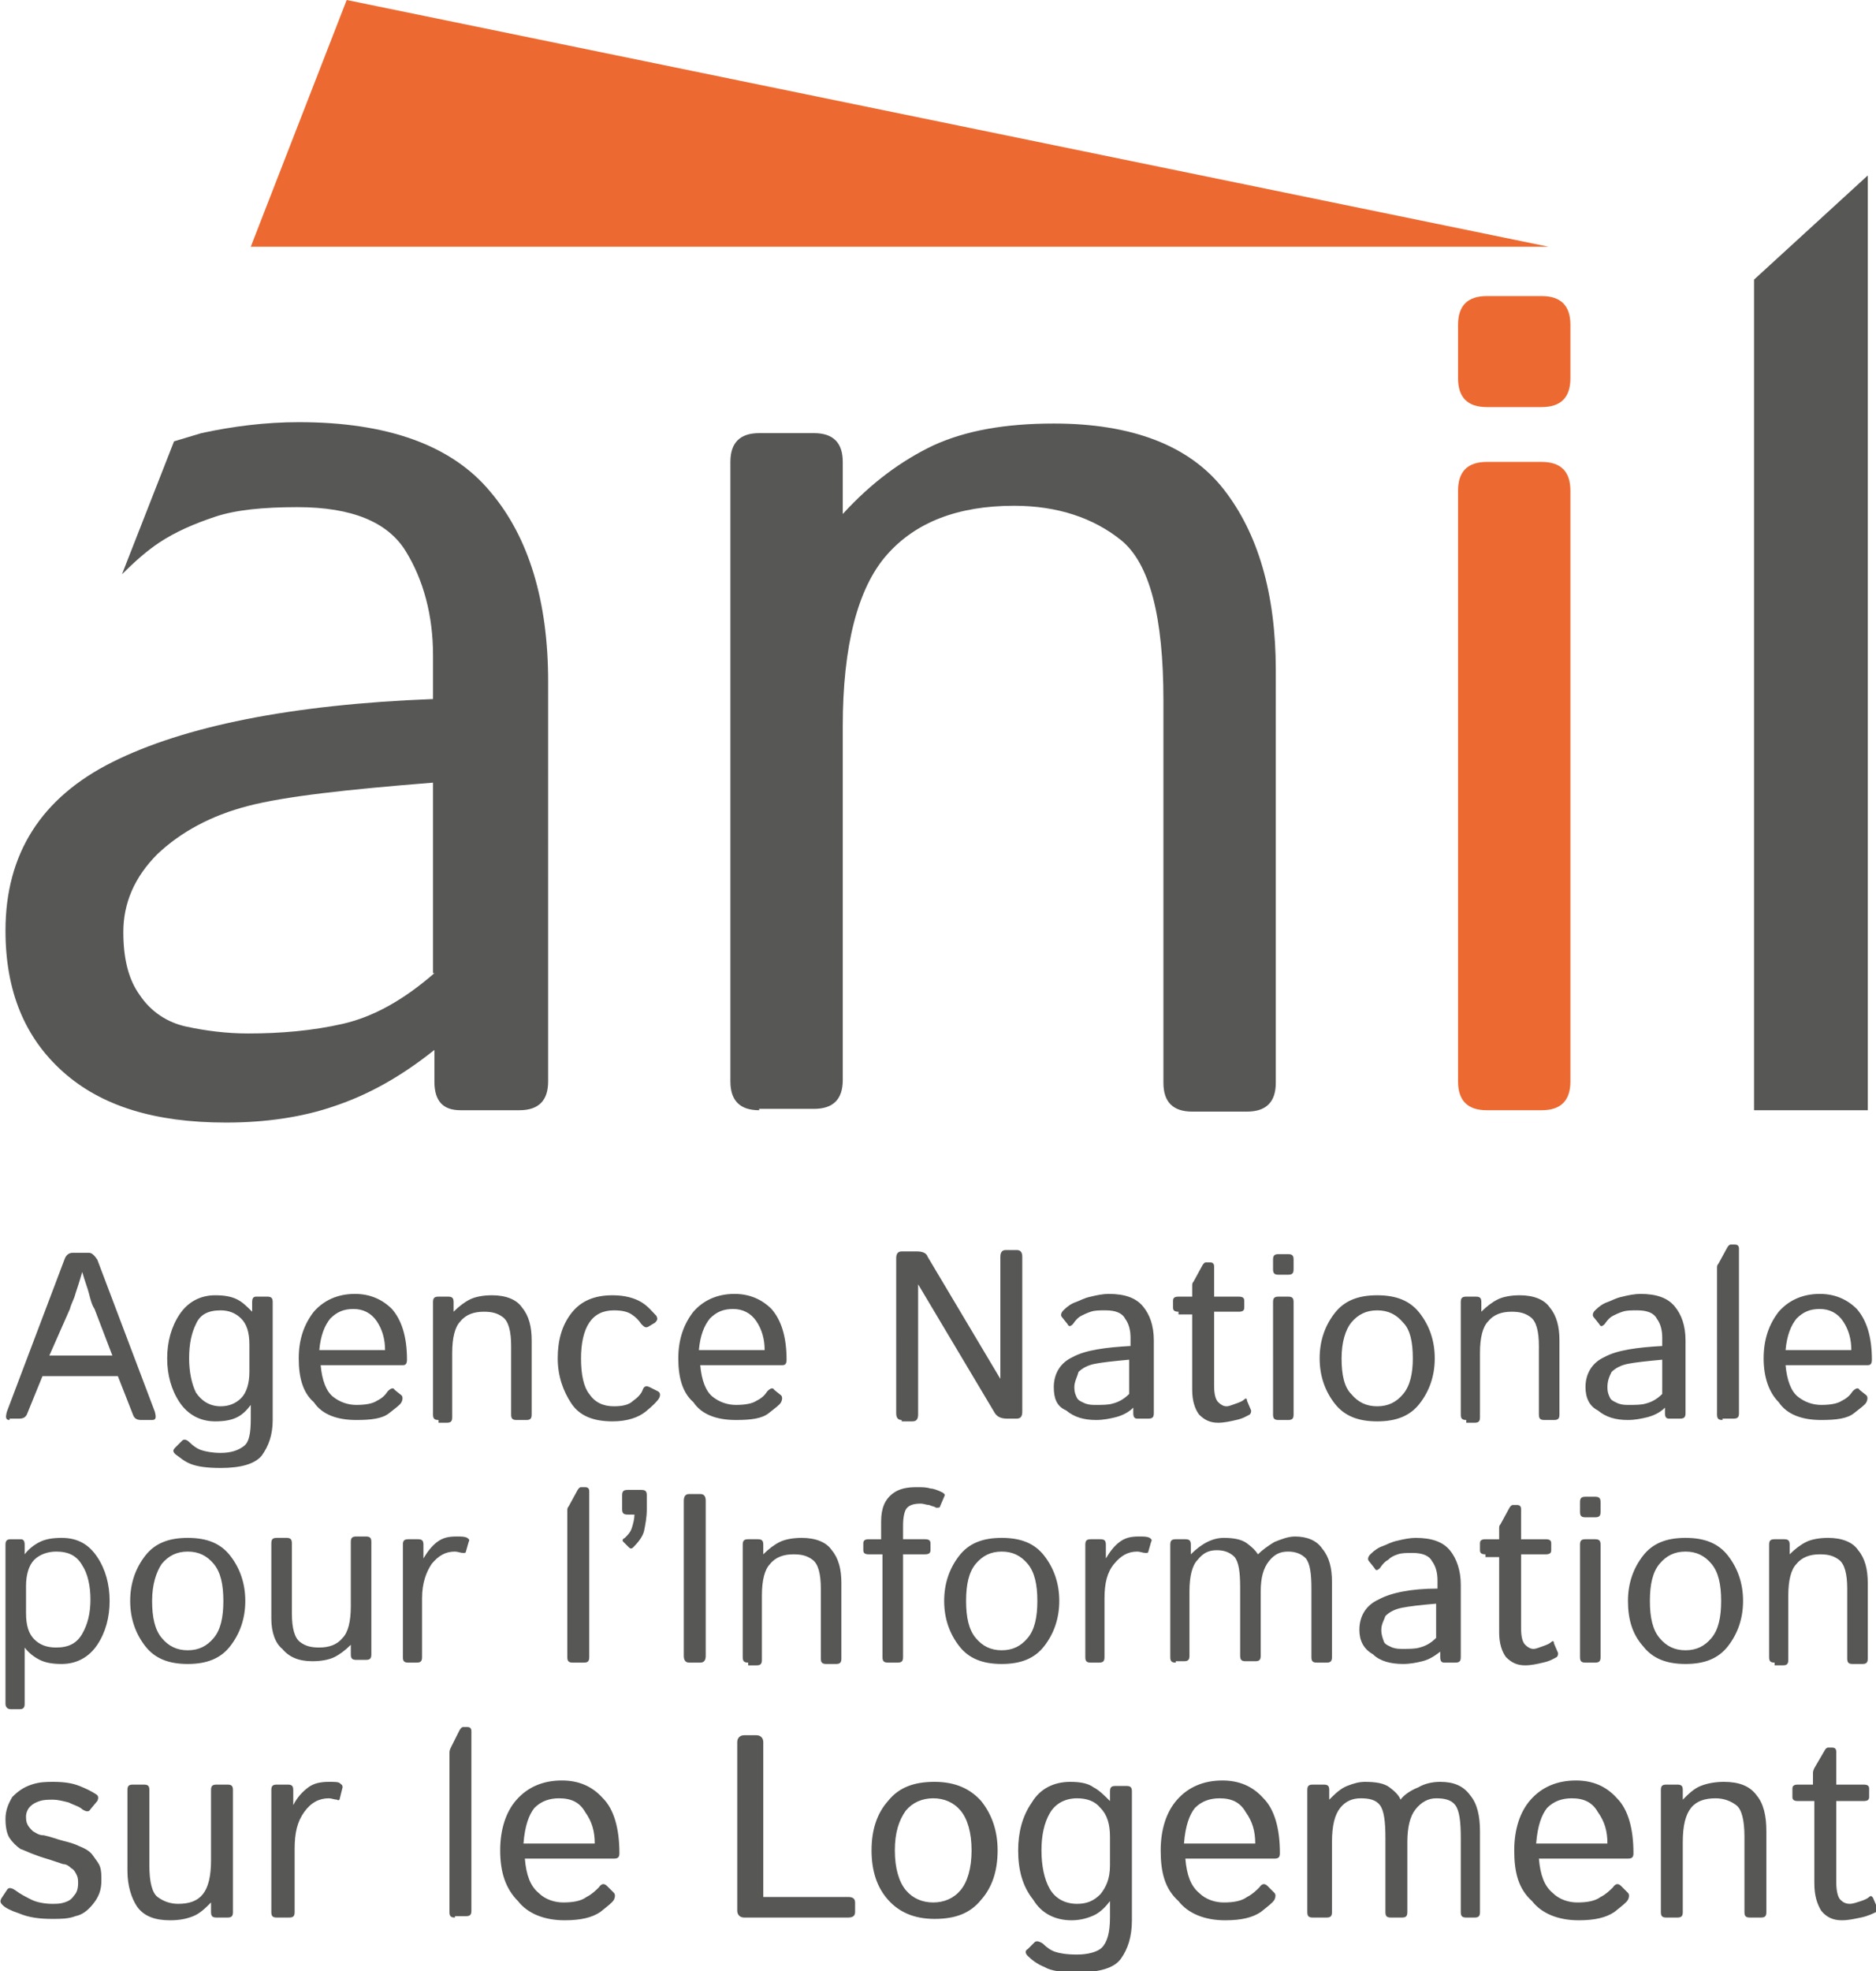
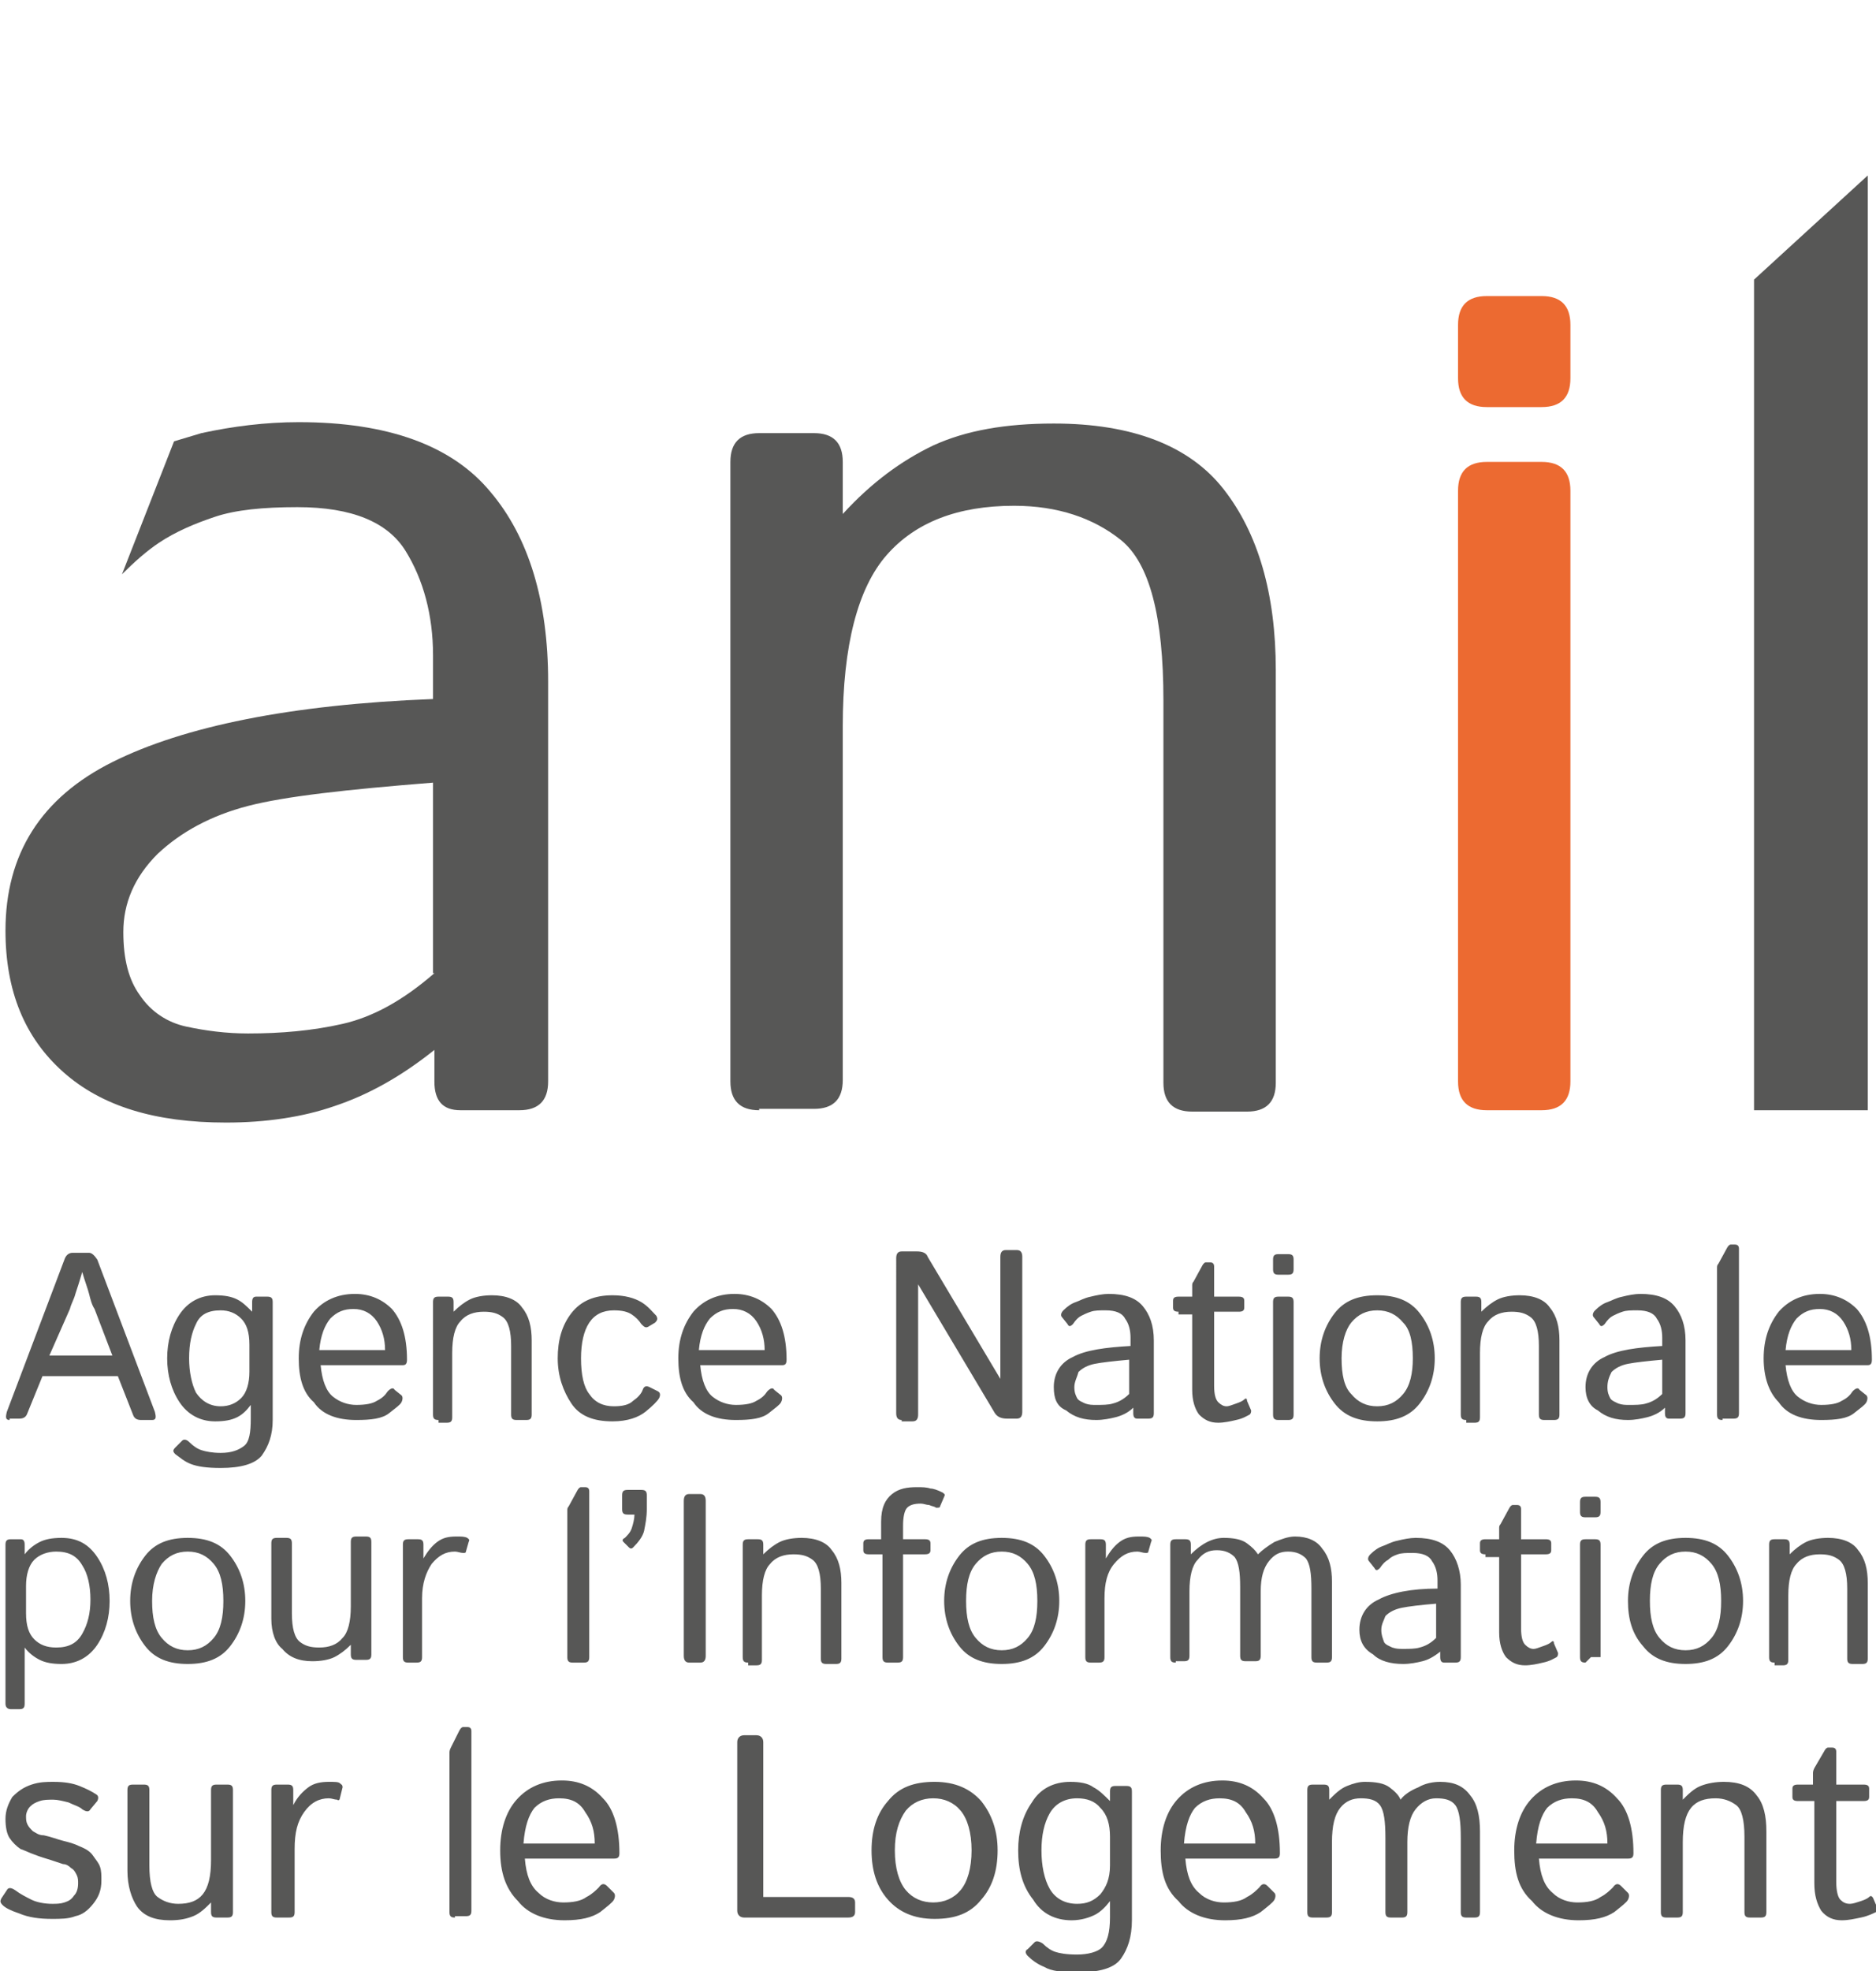
<svg xmlns="http://www.w3.org/2000/svg" version="1.1" id="Calque_1" x="0" y="0" viewBox="0 0 136.9 143.8" xml:space="preserve">
  <style>.st0{fill:#ec6a31}.st1{fill:#575756}</style>
  <path class="st0" d="M108.5 81c-1.4 0-2.1-.7-2.1-2.1V35.8c0-1.4.7-2.1 2.1-2.1h4c1.4 0 2.1.7 2.1 2.1v43.1c0 1.4-.7 2.1-2.1 2.1h-4zm0-51.3c-1.4 0-2.1-.7-2.1-2.1v-3.9c0-1.4.7-2.1 2.1-2.1h4c1.4 0 2.1.7 2.1 2.1v3.9c0 1.4-.7 2.1-2.1 2.1h-4z" />
-   <path class="st1" d="M55.4 81c-1.4 0-2.1-.7-2.1-2.1V33.7c0-1.4.7-2.1 2.1-2.1h4c1.4 0 2.1.7 2.1 2.1v3.8c2.1-2.3 4.3-3.9 6.6-5 2.4-1.1 5.3-1.6 8.8-1.6 5.7 0 9.9 1.6 12.4 4.8 2.5 3.2 3.8 7.6 3.8 13.2V79c0 1.4-.7 2.1-2.1 2.1h-4c-1.4 0-2.1-.7-2.1-2.1V51.1c0-6.1-1-10-3.1-11.7-2-1.6-4.6-2.5-7.8-2.5-4.1 0-7.2 1.2-9.3 3.6-2.1 2.4-3.2 6.6-3.2 12.5v25.8c0 1.4-.7 2.1-2.1 2.1h-4zM3.6 98.9h4.6l-1.3-3.4c-.2-.3-.3-.7-.4-1.1-.1-.4-.3-.9-.5-1.6-.2.7-.4 1.3-.5 1.6-.1.4-.3.7-.4 1.1l-1.5 3.4zm-2.9 4.7c-.3 0-.3-.2-.2-.6l4.2-11.1c.1-.3.3-.5.6-.5h1.2c.2 0 .4.2.6.5l4.2 11.1c.1.4.1.6-.2.6h-.8c-.3 0-.5-.1-.6-.4l-1.1-2.8H3.1L2 103.1c-.1.3-.3.4-.6.4H.7zm13.1-4.5c0 1 .2 1.9.5 2.5.4.6 1 1 1.8 1 .6 0 1.1-.2 1.5-.6.4-.4.6-1.1.6-1.9v-2c0-.9-.2-1.5-.6-1.9-.4-.4-.9-.6-1.5-.6-.9 0-1.5.3-1.8 1-.3.6-.5 1.4-.5 2.5m-1.6 0c0-1.2.3-2.3.9-3.2.6-.9 1.5-1.4 2.6-1.4.7 0 1.2.1 1.6.3.4.2.7.5 1.1.9V95c0-.3.1-.4.3-.4h.8c.3 0 .4.1.4.4v8.6c0 1.1-.3 1.9-.8 2.6-.5.6-1.5.9-3 .9-1 0-1.7-.1-2.2-.3-.5-.2-.8-.5-1.1-.7-.2-.2-.2-.3 0-.5l.5-.5c.1-.1.3-.1.5.1.3.3.6.5.9.6.3.1.8.2 1.4.2.8 0 1.3-.2 1.7-.5.4-.3.5-1 .5-2v-1c-.3.4-.6.7-1 .9-.4.2-.9.3-1.6.3-1.1 0-2-.5-2.6-1.4-.6-.9-.9-2-.9-3.2m11.1-.6h4.8c0-.8-.2-1.5-.6-2.1-.4-.6-1-.9-1.7-.9s-1.2.2-1.7.7c-.4.5-.7 1.2-.8 2.3m-1.5.6c0-1.4.4-2.5 1.1-3.4.7-.8 1.7-1.3 3-1.3 1.1 0 2 .4 2.7 1.1.7.8 1.1 2 1.1 3.7 0 .3-.1.4-.3.4h-6c.1 1.1.4 1.9.9 2.3.5.4 1.1.6 1.7.6.7 0 1.2-.1 1.5-.3.4-.2.6-.4.8-.7.2-.2.4-.3.5-.1l.5.4c.1.1.1.3 0 .5s-.4.4-.9.8-1.3.5-2.4.5c-1.4 0-2.5-.4-3.1-1.3-.8-.7-1.1-1.8-1.1-3.2m10.2 4.5c-.3 0-.4-.1-.4-.4V95c0-.3.1-.4.4-.4h.7c.3 0 .4.1.4.4v.7c.4-.4.8-.7 1.2-.9.4-.2 1-.3 1.6-.3 1 0 1.8.3 2.2.9.5.6.7 1.4.7 2.4v5.4c0 .3-.1.4-.4.4h-.7c-.3 0-.4-.1-.4-.4v-5c0-1.1-.2-1.8-.6-2.1-.4-.3-.8-.4-1.4-.4-.7 0-1.3.2-1.7.7-.4.4-.6 1.2-.6 2.3v4.7c0 .3-.1.4-.4.4H32zm8.7-4.5c0-1.3.3-2.4 1-3.3.7-.9 1.7-1.3 3-1.3.9 0 1.6.2 2.1.5s.8.7 1.1 1c.1.2.1.3-.1.5l-.5.3c-.2.1-.3 0-.5-.2-.2-.3-.4-.5-.7-.7-.3-.2-.7-.3-1.3-.3-.8 0-1.4.3-1.8.9-.4.6-.6 1.5-.6 2.6 0 1.2.2 2.1.6 2.6.4.6 1 .9 1.8.9.6 0 1.1-.1 1.4-.4.3-.2.6-.5.7-.8.1-.3.3-.3.5-.2l.6.3c.2.1.2.3.1.5s-.5.6-1 1-1.3.7-2.4.7c-1.4 0-2.4-.4-3-1.3-.6-.9-1-2-1-3.3m10.3-.6h4.8c0-.8-.2-1.5-.6-2.1-.4-.6-1-.9-1.7-.9s-1.2.2-1.7.7c-.4.5-.7 1.2-.8 2.3m-1.5.6c0-1.4.4-2.5 1.1-3.4.7-.8 1.7-1.3 3-1.3 1.1 0 2 .4 2.7 1.1.7.8 1.1 2 1.1 3.7 0 .3-.1.4-.3.4h-6c.1 1.1.4 1.9.9 2.3.5.4 1.1.6 1.7.6.7 0 1.2-.1 1.5-.3.4-.2.6-.4.8-.7.2-.2.4-.3.5-.1l.5.4c.1.1.1.3 0 .5s-.4.4-.9.8-1.3.5-2.4.5c-1.4 0-2.5-.4-3.1-1.3-.8-.7-1.1-1.8-1.1-3.2m16.3 4.5c-.3 0-.4-.2-.4-.5V91.8c0-.3.1-.5.4-.5h1.1c.4 0 .7.1.8.4l5.3 8.9v-8.9c0-.3.1-.5.4-.5h.8c.3 0 .4.2.4.5V103c0 .3-.1.5-.4.5h-.7c-.4 0-.7-.1-.9-.4L67 93.7v9.5c0 .3-.1.5-.4.5h-.8zm12.6-2.4c0 .4.1.6.2.8.1.2.4.3.6.4.3.1.5.1.8.1.4 0 .9 0 1.2-.1.4-.1.8-.3 1.2-.7v-2.5c-1.1.1-2 .2-2.5.3-.5.1-.9.3-1.2.6-.1.4-.3.7-.3 1.1m-1.5 0c0-1 .5-1.8 1.4-2.2.9-.5 2.4-.7 4.2-.8v-.6c0-.5-.1-1-.4-1.4-.2-.4-.7-.6-1.4-.6-.5 0-.8 0-1.1.1-.3.1-.5.2-.7.3-.2.1-.4.3-.6.6-.2.2-.3.2-.4 0l-.4-.5c-.1-.1-.1-.3.1-.5.3-.3.6-.5.9-.6.3-.1.6-.3 1.1-.4.4-.1.9-.2 1.3-.2 1.2 0 2 .3 2.5.9.5.6.8 1.4.8 2.5v5.3c0 .3-.1.4-.4.4H83c-.2 0-.3-.1-.3-.4v-.4c-.4.4-.9.6-1.3.7-.4.1-.9.2-1.4.2-.9 0-1.6-.2-2.2-.7-.7-.3-.9-.9-.9-1.7m9.1-5.5c-.3 0-.4-.1-.4-.3v-.5c0-.2.1-.3.4-.3h1v-.8c0-.1 0-.2.1-.3l.6-1.1c.1-.2.2-.3.3-.3h.3c.2 0 .3.1.3.3v2.2h1.8c.3 0 .4.1.4.3v.5c0 .2-.1.3-.4.3h-1.8v5.4c0 .6.1 1 .3 1.2.2.2.4.3.6.3.2 0 .4-.1.7-.2.3-.1.5-.2.6-.3.1-.1.2-.1.2.1l.3.7c0 .1 0 .2-.1.3-.2.1-.5.3-1 .4-.4.1-.9.2-1.3.2-.6 0-1-.2-1.4-.6-.3-.4-.5-1-.5-1.8v-5.5h-1zm7.3 7.9c-.3 0-.4-.1-.4-.4V95c0-.3.1-.4.4-.4h.7c.3 0 .4.1.4.4v8.2c0 .3-.1.4-.4.4h-.7zm0-10.6c-.3 0-.4-.1-.4-.4v-.7c0-.3.1-.4.4-.4h.7c.3 0 .4.1.4.4v.7c0 .3-.1.4-.4.4h-.7zm4.6 6.1c0 1.2.2 2.1.7 2.6.5.6 1.1.9 1.9.9.8 0 1.4-.3 1.9-.9.5-.6.7-1.5.7-2.6 0-1.2-.2-2.1-.7-2.6-.5-.6-1.1-.9-1.9-.9-.8 0-1.4.3-1.9.9-.4.5-.7 1.4-.7 2.6m-1.6 0c0-1.3.4-2.4 1.1-3.3.7-.9 1.7-1.3 3.1-1.3s2.4.4 3.1 1.3c.7.9 1.1 2 1.1 3.3 0 1.3-.4 2.4-1.1 3.3-.7.9-1.7 1.3-3.1 1.3s-2.4-.4-3.1-1.3c-.7-.9-1.1-2-1.1-3.3m10.7 4.5c-.3 0-.4-.1-.4-.4V95c0-.3.1-.4.4-.4h.7c.3 0 .4.1.4.4v.7c.4-.4.8-.7 1.2-.9.4-.2 1-.3 1.6-.3 1 0 1.8.3 2.2.9.5.6.7 1.4.7 2.4v5.4c0 .3-.1.4-.4.4h-.7c-.3 0-.4-.1-.4-.4v-5c0-1.1-.2-1.8-.6-2.1-.4-.3-.8-.4-1.4-.4-.7 0-1.3.2-1.7.7-.4.4-.6 1.2-.6 2.3v4.7c0 .3-.1.4-.4.4h-.6zm10.3-2.4c0 .4.1.6.2.8.1.2.4.3.6.4.3.1.5.1.8.1.4 0 .9 0 1.2-.1.4-.1.8-.3 1.2-.7v-2.5c-1.1.1-2 .2-2.5.3-.5.1-.9.3-1.2.6-.2.4-.3.7-.3 1.1m-1.6 0c0-1 .5-1.8 1.4-2.2.9-.5 2.4-.7 4.2-.8v-.6c0-.5-.1-1-.4-1.4-.2-.4-.7-.6-1.4-.6-.5 0-.8 0-1.1.1-.3.1-.5.2-.7.3-.2.1-.4.3-.6.6-.2.2-.3.2-.4 0l-.4-.5c-.1-.1-.1-.3.1-.5.3-.3.6-.5.9-.6.3-.1.6-.3 1.1-.4.4-.1.9-.2 1.3-.2 1.2 0 2 .3 2.5.9.5.6.8 1.4.8 2.5v5.3c0 .3-.1.4-.4.4h-.8c-.2 0-.3-.1-.3-.4v-.4c-.4.4-.9.6-1.3.7-.4.1-.9.2-1.4.2-.9 0-1.6-.2-2.2-.7-.6-.3-.9-.9-.9-1.7m10 2.4c-.3 0-.4-.1-.4-.4V92.5c0-.1 0-.2.1-.3l.6-1.1c.1-.2.2-.3.3-.3h.3c.2 0 .3.1.3.3v12c0 .3-.1.4-.4.4h-.8zm4.6-5.1h4.8c0-.8-.2-1.5-.6-2.1-.4-.6-1-.9-1.7-.9s-1.2.2-1.7.7c-.4.5-.7 1.2-.8 2.3m-1.6.6c0-1.4.4-2.5 1.1-3.4.7-.8 1.7-1.3 3-1.3 1.1 0 2 .4 2.7 1.1.7.8 1.1 2 1.1 3.7 0 .3-.1.4-.3.4h-6c.1 1.1.4 1.9.9 2.3.5.4 1.1.6 1.7.6.7 0 1.2-.1 1.5-.3.4-.2.6-.4.8-.7.2-.2.4-.3.5-.1l.5.4c.1.1.1.3 0 .5s-.4.4-.9.8-1.3.5-2.4.5c-1.4 0-2.5-.4-3.1-1.3-.7-.7-1.1-1.8-1.1-3.2M1.9 117.7c0 .9.2 1.5.6 1.9.4.4.9.6 1.6.6.9 0 1.5-.3 1.9-1 .4-.7.6-1.5.6-2.5s-.2-1.9-.6-2.5c-.4-.7-1-1-1.9-1-.6 0-1.2.2-1.6.6-.4.4-.6 1.1-.6 1.9v2zm-1.1 7c-.2 0-.4-.1-.4-.4v-11.6c0-.3.1-.4.4-.4h.7c.2 0 .3.1.3.4v.7c.3-.4.7-.7 1.1-.9.4-.2.9-.3 1.6-.3 1.2 0 2 .5 2.6 1.4.6.9.9 2 .9 3.2 0 1.2-.3 2.3-.9 3.2-.6.9-1.5 1.4-2.6 1.4-.7 0-1.2-.1-1.6-.3-.4-.2-.8-.5-1.1-.9v4.1c0 .3-.1.4-.4.4H.8zm10.3-7.9c0 1.2.2 2.1.7 2.7.5.6 1.1.9 1.9.9.8 0 1.4-.3 1.9-.9.5-.6.7-1.5.7-2.7 0-1.2-.2-2.1-.7-2.7-.5-.6-1.1-.9-1.9-.9-.8 0-1.4.3-1.9.9-.4.6-.7 1.5-.7 2.7m-1.6 0c0-1.3.4-2.4 1.1-3.3.7-.9 1.7-1.3 3.1-1.3s2.4.4 3.1 1.3c.7.9 1.1 2 1.1 3.3 0 1.3-.4 2.4-1.1 3.3-.7.9-1.7 1.3-3.1 1.3s-2.4-.4-3.1-1.3c-.7-.9-1.1-2-1.1-3.3m10.3 1.3v-5.5c0-.3.1-.4.4-.4h.7c.3 0 .4.1.4.4v5.1c0 1.1.2 1.8.6 2.1.4.3.8.4 1.4.4.7 0 1.3-.2 1.7-.7.4-.4.6-1.2.6-2.3v-4.7c0-.3.1-.4.4-.4h.7c.3 0 .4.1.4.4v8.2c0 .3-.1.4-.4.4H26c-.3 0-.4-.1-.4-.4v-.7c-.4.4-.8.7-1.2.9-.4.2-1 .3-1.6.3-1 0-1.7-.3-2.2-.9-.5-.4-.8-1.2-.8-2.2m10 3.2c-.3 0-.4-.1-.4-.4v-8.2c0-.3.1-.4.4-.4h.7c.3 0 .4.1.4.4v1c.3-.5.6-.9 1-1.2.4-.3.8-.4 1.4-.4.4 0 .6 0 .8.1.1.1.2.1.1.3l-.2.7c0 .1-.1.1-.2.1-.2 0-.4-.1-.6-.1-.7 0-1.2.3-1.7.9-.4.6-.7 1.4-.7 2.5v4.3c0 .3-.1.4-.4.4h-.6zm12 0c-.3 0-.4-.1-.4-.4v-10.7c0-.1 0-.2.1-.3l.6-1.1c.1-.2.2-.3.3-.3h.3c.2 0 .3.1.3.3v12.1c0 .3-.1.4-.4.4h-.8zm4-10.8c-.3 0-.4-.1-.4-.4v-1c0-.3.1-.4.4-.4h1c.3 0 .4.1.4.4v1c0 .6-.1 1.1-.2 1.6-.1.4-.4.8-.8 1.2-.1.1-.2.1-.3 0l-.4-.4c-.1-.1-.1-.2.1-.3.2-.2.4-.4.5-.7.1-.3.2-.7.2-1h-.5zm4.5 10.8c-.3 0-.4-.2-.4-.5v-11.3c0-.3.1-.5.4-.5h.8c.3 0 .4.2.4.5v11.3c0 .3-.1.5-.4.5h-.8zm4.3 0c-.3 0-.4-.1-.4-.4v-8.2c0-.3.1-.4.4-.4h.7c.3 0 .4.1.4.4v.7c.4-.4.8-.7 1.2-.9.4-.2 1-.3 1.6-.3 1 0 1.8.3 2.2.9.5.6.7 1.4.7 2.4v5.5c0 .3-.1.4-.4.4h-.7c-.3 0-.4-.1-.4-.4v-5.1c0-1.1-.2-1.8-.6-2.1-.4-.3-.8-.4-1.4-.4-.7 0-1.3.2-1.7.7-.4.4-.6 1.2-.6 2.3v4.7c0 .3-.1.4-.4.4h-.6zm8.8-7.9c-.3 0-.4-.1-.4-.3v-.5c0-.2.1-.3.4-.3h.9V111c0-1 .3-1.6.8-2 .5-.4 1.1-.5 1.8-.5.4 0 .7 0 1 .1.2 0 .5.1.9.3.1.1.2.1.1.3l-.3.7c0 .1-.1.1-.3.1-.1-.1-.3-.1-.5-.2-.2 0-.4-.1-.6-.1-.5 0-.8.1-1 .3-.2.2-.3.7-.3 1.3v1h1.6c.3 0 .4.1.4.3v.5c0 .2-.1.3-.4.3h-1.6v7.5c0 .3-.1.4-.4.4h-.7c-.3 0-.4-.1-.4-.4v-7.5h-1zm7.1 3.4c0 1.2.2 2.1.7 2.7.5.6 1.1.9 1.9.9s1.4-.3 1.9-.9c.5-.6.7-1.5.7-2.7 0-1.2-.2-2.1-.7-2.7-.5-.6-1.1-.9-1.9-.9s-1.4.3-1.9.9c-.5.6-.7 1.5-.7 2.7m-1.6 0c0-1.3.4-2.4 1.1-3.3.7-.9 1.7-1.3 3.1-1.3 1.4 0 2.4.4 3.1 1.3.7.9 1.1 2 1.1 3.3 0 1.3-.4 2.4-1.1 3.3-.7.9-1.7 1.3-3.1 1.3-1.4 0-2.4-.4-3.1-1.3-.7-.9-1.1-2-1.1-3.3m10.7 4.5c-.3 0-.4-.1-.4-.4v-8.2c0-.3.1-.4.4-.4h.7c.3 0 .4.1.4.4v1c.3-.5.6-.9 1-1.2.4-.3.8-.4 1.4-.4.4 0 .6 0 .8.1.1.1.2.1.1.3l-.2.7c0 .1-.1.1-.2.1-.2 0-.4-.1-.6-.1-.7 0-1.2.3-1.7.9s-.7 1.4-.7 2.5v4.3c0 .3-.1.4-.4.4h-.6zm6.2 0c-.3 0-.4-.1-.4-.4v-8.2c0-.3.1-.4.4-.4h.7c.3 0 .4.1.4.4v.7c.4-.4.8-.7 1.2-.9.4-.2.8-.3 1.2-.3.7 0 1.3.1 1.7.4.4.3.6.5.8.8.3-.3.7-.6 1.2-.9.5-.2 1-.4 1.5-.4.9 0 1.6.3 2 .9.5.6.7 1.4.7 2.4v5.5c0 .3-.1.4-.4.4h-.7c-.3 0-.4-.1-.4-.4v-5c0-1.1-.1-1.8-.4-2.2-.3-.3-.7-.5-1.3-.5-.6 0-1 .2-1.4.7-.4.5-.6 1.2-.6 2.2v4.7c0 .3-.1.4-.4.4h-.7c-.3 0-.4-.1-.4-.4v-5c0-1.1-.1-1.8-.4-2.2-.3-.3-.7-.5-1.3-.5-.6 0-1 .2-1.4.7-.4.4-.6 1.2-.6 2.3v4.7c0 .3-.1.4-.4.4h-.6zm15-2.4c0 .4.1.6.2.9.1.2.4.3.6.4.3.1.5.1.8.1.4 0 .9 0 1.2-.1.4-.1.8-.3 1.2-.7V117c-1.2.1-2 .2-2.5.3-.5.1-.9.3-1.2.6-.1.3-.3.6-.3 1m-1.6 0c0-1 .5-1.8 1.4-2.2.9-.5 2.4-.8 4.3-.8v-.6c0-.5-.1-1-.4-1.4-.2-.4-.7-.6-1.4-.6-.5 0-.8 0-1.1.1-.3.1-.5.2-.7.4-.2.1-.4.3-.6.6-.2.2-.3.2-.4 0l-.4-.5c-.1-.1-.1-.3.1-.5.3-.3.6-.5.9-.6.3-.1.6-.3 1.1-.4.4-.1.9-.2 1.3-.2 1.2 0 2 .3 2.5.9s.8 1.5.8 2.5v5.3c0 .3-.1.4-.4.4h-.8c-.2 0-.3-.1-.3-.4v-.4c-.5.4-.9.6-1.3.7-.4.1-.9.2-1.4.2-.9 0-1.7-.2-2.2-.7-.7-.4-1-1-1-1.8m9.2-5.5c-.3 0-.4-.1-.4-.3v-.5c0-.2.1-.3.4-.3h1v-.8c0-.1 0-.2.1-.3l.6-1.1c.1-.2.2-.3.3-.3h.3c.2 0 .3.1.3.3v2.2h1.8c.3 0 .4.1.4.3v.5c0 .2-.1.3-.4.3H111v5.4c0 .6.1 1 .3 1.2.2.2.4.3.6.3.2 0 .4-.1.7-.2.3-.1.5-.2.6-.3.1-.1.2-.1.2.1l.3.7c0 .1 0 .2-.1.3-.2.1-.5.3-1 .4-.4.1-.9.2-1.3.2-.6 0-1-.2-1.4-.6-.3-.4-.5-1-.5-1.8v-5.5h-1zm7.3 7.9c-.3 0-.4-.1-.4-.4v-8.2c0-.3.1-.4.4-.4h.7c.3 0 .4.1.4.4v8.2c0 .3-.1.4-.4.4h-.7zm0-10.6c-.3 0-.4-.1-.4-.4v-.7c0-.3.1-.4.4-.4h.7c.3 0 .4.1.4.4v.7c0 .3-.1.4-.4.4h-.7zm4.7 6.1c0 1.2.2 2.1.7 2.7.5.6 1.1.9 1.9.9.8 0 1.4-.3 1.9-.9.5-.6.7-1.5.7-2.7 0-1.2-.2-2.1-.7-2.7-.5-.6-1.1-.9-1.9-.9-.8 0-1.4.3-1.9.9-.5.6-.7 1.5-.7 2.7m-1.6 0c0-1.3.4-2.4 1.1-3.3.7-.9 1.7-1.3 3.1-1.3 1.4 0 2.4.4 3.1 1.3.7.9 1.1 2 1.1 3.3 0 1.3-.4 2.4-1.1 3.3-.7.9-1.7 1.3-3.1 1.3-1.4 0-2.4-.4-3.1-1.3-.8-.9-1.1-2-1.1-3.3m10.7 4.5c-.3 0-.4-.1-.4-.4v-8.2c0-.3.1-.4.4-.4h.7c.3 0 .4.1.4.4v.7c.4-.4.8-.7 1.2-.9.4-.2 1-.3 1.6-.3 1 0 1.8.3 2.2.9.5.6.7 1.4.7 2.4v5.5c0 .3-.1.4-.4.4h-.7c-.3 0-.4-.1-.4-.4v-5.1c0-1.1-.2-1.8-.6-2.1-.4-.3-.8-.4-1.4-.4-.7 0-1.3.2-1.7.7-.4.4-.6 1.2-.6 2.3v4.7c0 .3-.1.4-.4.4h-.6zM.2 139c-.2-.2-.2-.3-.1-.5l.4-.6c.1-.2.3-.2.6 0 .4.3.8.5 1.2.7.4.2 1 .3 1.5.3.3 0 .6 0 .9-.1.3-.1.5-.2.7-.5.2-.2.3-.5.3-.9 0-.2 0-.4-.1-.6-.1-.2-.2-.4-.4-.5-.2-.2-.4-.3-.6-.3l-.9-.3c-.3-.1-.7-.2-1.2-.4-.3-.1-.7-.3-1-.4-.3-.2-.6-.5-.8-.8-.2-.3-.3-.8-.3-1.4 0-.6.2-1.1.5-1.6.4-.4.8-.7 1.4-.9.6-.2 1.1-.2 1.6-.2.8 0 1.4.1 1.9.3.5.2.9.4 1.2.6.2.1.2.3.1.5l-.5.6c-.1.2-.3.2-.6 0-.2-.2-.6-.3-1-.5-.4-.1-.8-.2-1.1-.2-.4 0-.7 0-1 .1-.3.1-.5.2-.7.4-.2.2-.3.5-.3.7 0 .2 0 .4.1.6.1.2.2.3.4.5.2.1.4.3.8.3.5.1 1 .3 1.4.4.4.1.8.2 1.2.4.5.2.8.4 1 .7.2.3.4.5.5.8.1.3.1.6.1 1 0 .7-.2 1.2-.6 1.7-.4.5-.8.8-1.3.9-.5.2-1.1.2-1.7.2-.9 0-1.7-.1-2.4-.4-.6-.2-1-.4-1.2-.6m9.1-2.5v-5.9c0-.3.1-.4.4-.4h.8c.3 0 .4.1.4.4v5.5c0 1.2.2 2 .6 2.3.4.3.9.5 1.5.5.8 0 1.4-.2 1.8-.7.4-.5.6-1.3.6-2.5v-5.1c0-.3.1-.4.4-.4h.8c.3 0 .4.1.4.4v8.9c0 .3-.1.4-.4.4h-.8c-.3 0-.4-.1-.4-.4v-.7c-.4.4-.8.8-1.3 1-.5.2-1 .3-1.7.3-1.1 0-1.9-.3-2.4-1-.4-.6-.7-1.5-.7-2.6m10.9 3.4c-.3 0-.4-.1-.4-.4v-8.9c0-.3.1-.4.4-.4h.8c.3 0 .4.1.4.4v1.1c.3-.6.7-1 1.1-1.3.4-.3.9-.4 1.5-.4.4 0 .7 0 .8.1.1.1.2.1.2.3l-.2.8c0 .1-.1.2-.2.1-.2 0-.4-.1-.6-.1-.7 0-1.3.3-1.8 1s-.7 1.5-.7 2.7v4.6c0 .3-.1.4-.4.4h-.9zm13 0c-.3 0-.4-.1-.4-.4v-11.6c0-.1 0-.2.1-.4l.6-1.2c.1-.2.2-.3.3-.3h.3c.2 0 .3.1.3.3v13.1c0 .3-.1.4-.4.4h-.8zm5-5.4h5.2c0-.9-.2-1.6-.7-2.3-.4-.7-1-1-1.9-1-.7 0-1.3.2-1.8.7-.4.5-.7 1.3-.8 2.6m-1.7.5c0-1.5.4-2.8 1.2-3.7.8-.9 1.9-1.4 3.3-1.4 1.2 0 2.2.4 3 1.3.8.8 1.2 2.2 1.2 4 0 .3-.1.4-.4.4h-6.5c.1 1.2.4 2 1 2.5.5.5 1.2.7 1.8.7.7 0 1.3-.1 1.7-.4.4-.2.7-.5.9-.7.2-.3.4-.3.6-.1l.5.5c.1.1.1.3 0 .5s-.5.5-1 .9c-.6.4-1.4.6-2.6.6-1.5 0-2.7-.5-3.4-1.4-.9-.9-1.3-2.1-1.3-3.7m17.8 4.9c-.3 0-.5-.2-.5-.5v-12.3c0-.3.2-.5.5-.5h.9c.3 0 .5.2.5.5v11.3h6.2c.3 0 .5.1.5.4v.7c0 .3-.2.4-.5.4h-7.6zm11-4.9c0 1.3.3 2.3.8 2.9.5.6 1.2.9 2 .9s1.5-.3 2-.9.8-1.6.8-2.9c0-1.3-.3-2.3-.8-2.9-.5-.6-1.2-.9-2-.9s-1.5.3-2 .9c-.5.7-.8 1.6-.8 2.9m-1.7 0c0-1.5.4-2.7 1.2-3.6.8-1 1.9-1.4 3.4-1.4s2.6.5 3.4 1.4c.8 1 1.2 2.2 1.2 3.6 0 1.5-.4 2.7-1.2 3.6-.8 1-1.9 1.4-3.4 1.4s-2.6-.5-3.4-1.4c-.8-.9-1.2-2.1-1.2-3.6m12.4 0c0 1.1.2 2.1.6 2.8.4.7 1.1 1.1 2 1.1.7 0 1.2-.2 1.7-.7.4-.5.7-1.1.7-2.1V134c0-.9-.2-1.6-.7-2.1-.4-.5-1-.7-1.7-.7-.9 0-1.6.4-2 1.1-.4.7-.6 1.6-.6 2.7m-1.7 0c0-1.3.3-2.5 1-3.5.6-1 1.6-1.5 2.8-1.5.7 0 1.3.1 1.7.4.4.2.8.6 1.2 1v-.7c0-.3.1-.4.4-.4h.8c.3 0 .4.1.4.4v9.4c0 1.2-.3 2.1-.8 2.8-.5.7-1.6 1-3.2 1-1.1 0-1.9-.1-2.4-.4-.5-.2-.9-.5-1.2-.8-.2-.2-.2-.4 0-.5l.5-.5c.1-.1.3-.1.6.1.3.3.6.5.9.6.3.1.8.2 1.6.2s1.5-.2 1.8-.5c.4-.4.6-1.1.6-2.2v-1.2c-.3.4-.7.8-1.1 1-.4.2-1 .4-1.7.4-1.2 0-2.2-.5-2.8-1.5-.8-1-1.1-2.2-1.1-3.6m12.1-.5h5.2c0-.9-.2-1.6-.7-2.3-.4-.7-1-1-1.9-1-.7 0-1.3.2-1.8.7-.4.5-.7 1.3-.8 2.6m-1.7.5c0-1.5.4-2.8 1.2-3.7.8-.9 1.9-1.4 3.3-1.4 1.2 0 2.2.4 3 1.3.8.8 1.2 2.2 1.2 4 0 .3-.1.4-.4.4h-6.5c.1 1.2.4 2 1 2.5.5.5 1.2.7 1.8.7.7 0 1.3-.1 1.7-.4.4-.2.7-.5.9-.7.2-.3.4-.3.6-.1l.5.5c.1.1.1.3 0 .5s-.5.5-1 .9c-.6.4-1.4.6-2.6.6-1.5 0-2.7-.5-3.4-1.4-1-.9-1.3-2.1-1.3-3.7m11.1 4.9c-.3 0-.4-.1-.4-.4v-8.9c0-.3.1-.4.4-.4h.8c.3 0 .4.1.4.4v.7c.4-.4.8-.8 1.3-1 .5-.2.9-.3 1.3-.3.8 0 1.4.1 1.8.4.4.3.7.6.8.9.3-.4.8-.7 1.3-.9.5-.3 1.1-.4 1.6-.4 1 0 1.7.3 2.2 1 .5.6.7 1.5.7 2.6v5.9c0 .3-.1.4-.4.4h-.6c-.3 0-.4-.1-.4-.4v-5.4c0-1.2-.1-2-.4-2.4-.3-.4-.8-.5-1.4-.5-.6 0-1.1.3-1.5.8-.4.5-.6 1.3-.6 2.4v5.1c0 .3-.1.4-.4.4h-.8c-.3 0-.4-.1-.4-.4v-5.4c0-1.2-.1-2-.4-2.4-.3-.4-.8-.5-1.4-.5-.6 0-1.1.2-1.5.7-.4.5-.6 1.3-.6 2.5v5.1c0 .3-.1.4-.4.4h-1zm16.3-5.4h5.2c0-.9-.2-1.6-.7-2.3-.4-.7-1-1-1.9-1-.7 0-1.3.2-1.8.7-.4.5-.7 1.3-.8 2.6m-1.6.5c0-1.5.4-2.8 1.2-3.7.8-.9 1.9-1.4 3.3-1.4 1.2 0 2.2.4 3 1.3.8.8 1.2 2.2 1.2 4 0 .3-.1.4-.4.4h-6.5c.1 1.2.4 2 1 2.5.5.5 1.2.7 1.8.7.7 0 1.3-.1 1.7-.4.4-.2.7-.5.9-.7.2-.3.4-.3.6-.1l.5.5c.1.1.1.3 0 .5s-.5.5-1 .9c-.6.4-1.4.6-2.6.6-1.5 0-2.7-.5-3.4-1.4-1-.9-1.3-2.1-1.3-3.7m11.1 4.9c-.3 0-.4-.1-.4-.4v-8.9c0-.3.1-.4.4-.4h.8c.3 0 .4.1.4.4v.7c.4-.4.8-.8 1.3-1 .5-.2 1.1-.3 1.7-.3 1.1 0 1.9.3 2.4 1 .5.6.7 1.5.7 2.6v5.9c0 .3-.1.4-.4.4h-.8c-.3 0-.4-.1-.4-.4V134c0-1.2-.2-2-.6-2.3-.4-.3-.9-.5-1.5-.5-.8 0-1.4.2-1.8.7-.4.5-.6 1.3-.6 2.5v5.1c0 .3-.1.4-.4.4h-.8zm9.6-8.5c-.3 0-.4-.1-.4-.3v-.6c0-.2.1-.3.4-.3h1.1v-.8c0-.1 0-.2.1-.4l.7-1.2c.1-.2.2-.3.3-.3h.3c.2 0 .3.1.3.3v2.4h2c.3 0 .4.1.4.3v.6c0 .2-.1.3-.4.3h-2v5.9c0 .6.1 1.1.3 1.3.2.2.4.3.7.3.2 0 .5-.1.8-.2.3-.1.5-.2.6-.3.1-.1.2-.1.3.1l.3.7c.1.1 0 .2-.1.3-.2.1-.6.3-1.1.4-.5.1-.9.2-1.4.2-.6 0-1.1-.2-1.5-.7-.3-.5-.5-1.1-.5-2v-6h-1.2z" />
-   <path class="st0" d="M25.3 0l-7 18H113z" />
+   <path class="st1" d="M55.4 81c-1.4 0-2.1-.7-2.1-2.1V33.7c0-1.4.7-2.1 2.1-2.1h4c1.4 0 2.1.7 2.1 2.1v3.8c2.1-2.3 4.3-3.9 6.6-5 2.4-1.1 5.3-1.6 8.8-1.6 5.7 0 9.9 1.6 12.4 4.8 2.5 3.2 3.8 7.6 3.8 13.2V79c0 1.4-.7 2.1-2.1 2.1h-4c-1.4 0-2.1-.7-2.1-2.1V51.1c0-6.1-1-10-3.1-11.7-2-1.6-4.6-2.5-7.8-2.5-4.1 0-7.2 1.2-9.3 3.6-2.1 2.4-3.2 6.6-3.2 12.5v25.8c0 1.4-.7 2.1-2.1 2.1h-4zM3.6 98.9h4.6l-1.3-3.4c-.2-.3-.3-.7-.4-1.1-.1-.4-.3-.9-.5-1.6-.2.7-.4 1.3-.5 1.6-.1.4-.3.7-.4 1.1l-1.5 3.4zm-2.9 4.7c-.3 0-.3-.2-.2-.6l4.2-11.1c.1-.3.3-.5.6-.5h1.2c.2 0 .4.2.6.5l4.2 11.1c.1.4.1.6-.2.6h-.8c-.3 0-.5-.1-.6-.4l-1.1-2.8H3.1L2 103.1c-.1.3-.3.4-.6.4H.7zm13.1-4.5c0 1 .2 1.9.5 2.5.4.6 1 1 1.8 1 .6 0 1.1-.2 1.5-.6.4-.4.6-1.1.6-1.9v-2c0-.9-.2-1.5-.6-1.9-.4-.4-.9-.6-1.5-.6-.9 0-1.5.3-1.8 1-.3.6-.5 1.4-.5 2.5m-1.6 0c0-1.2.3-2.3.9-3.2.6-.9 1.5-1.4 2.6-1.4.7 0 1.2.1 1.6.3.4.2.7.5 1.1.9V95c0-.3.1-.4.3-.4h.8c.3 0 .4.1.4.4v8.6c0 1.1-.3 1.9-.8 2.6-.5.6-1.5.9-3 .9-1 0-1.7-.1-2.2-.3-.5-.2-.8-.5-1.1-.7-.2-.2-.2-.3 0-.5l.5-.5c.1-.1.3-.1.5.1.3.3.6.5.9.6.3.1.8.2 1.4.2.8 0 1.3-.2 1.7-.5.4-.3.5-1 .5-2v-1c-.3.4-.6.7-1 .9-.4.2-.9.3-1.6.3-1.1 0-2-.5-2.6-1.4-.6-.9-.9-2-.9-3.2m11.1-.6h4.8c0-.8-.2-1.5-.6-2.1-.4-.6-1-.9-1.7-.9s-1.2.2-1.7.7c-.4.5-.7 1.2-.8 2.3m-1.5.6c0-1.4.4-2.5 1.1-3.4.7-.8 1.7-1.3 3-1.3 1.1 0 2 .4 2.7 1.1.7.8 1.1 2 1.1 3.7 0 .3-.1.4-.3.4h-6c.1 1.1.4 1.9.9 2.3.5.4 1.1.6 1.7.6.7 0 1.2-.1 1.5-.3.4-.2.6-.4.8-.7.2-.2.4-.3.5-.1l.5.4c.1.1.1.3 0 .5s-.4.4-.9.8-1.3.5-2.4.5c-1.4 0-2.5-.4-3.1-1.3-.8-.7-1.1-1.8-1.1-3.2m10.2 4.5c-.3 0-.4-.1-.4-.4V95c0-.3.1-.4.4-.4h.7c.3 0 .4.1.4.4v.7c.4-.4.8-.7 1.2-.9.4-.2 1-.3 1.6-.3 1 0 1.8.3 2.2.9.5.6.7 1.4.7 2.4v5.4c0 .3-.1.4-.4.4h-.7c-.3 0-.4-.1-.4-.4v-5c0-1.1-.2-1.8-.6-2.1-.4-.3-.8-.4-1.4-.4-.7 0-1.3.2-1.7.7-.4.4-.6 1.2-.6 2.3v4.7c0 .3-.1.4-.4.4H32zm8.7-4.5c0-1.3.3-2.4 1-3.3.7-.9 1.7-1.3 3-1.3.9 0 1.6.2 2.1.5s.8.7 1.1 1c.1.2.1.3-.1.5l-.5.3c-.2.1-.3 0-.5-.2-.2-.3-.4-.5-.7-.7-.3-.2-.7-.3-1.3-.3-.8 0-1.4.3-1.8.9-.4.6-.6 1.5-.6 2.6 0 1.2.2 2.1.6 2.6.4.6 1 .9 1.8.9.6 0 1.1-.1 1.4-.4.3-.2.6-.5.7-.8.1-.3.3-.3.5-.2l.6.3c.2.1.2.3.1.5s-.5.6-1 1-1.3.7-2.4.7c-1.4 0-2.4-.4-3-1.3-.6-.9-1-2-1-3.3m10.3-.6h4.8c0-.8-.2-1.5-.6-2.1-.4-.6-1-.9-1.7-.9s-1.2.2-1.7.7c-.4.5-.7 1.2-.8 2.3m-1.5.6c0-1.4.4-2.5 1.1-3.4.7-.8 1.7-1.3 3-1.3 1.1 0 2 .4 2.7 1.1.7.8 1.1 2 1.1 3.7 0 .3-.1.4-.3.4h-6c.1 1.1.4 1.9.9 2.3.5.4 1.1.6 1.7.6.7 0 1.2-.1 1.5-.3.4-.2.6-.4.8-.7.2-.2.4-.3.5-.1l.5.4c.1.1.1.3 0 .5s-.4.4-.9.8-1.3.5-2.4.5c-1.4 0-2.5-.4-3.1-1.3-.8-.7-1.1-1.8-1.1-3.2m16.3 4.5c-.3 0-.4-.2-.4-.5V91.8c0-.3.1-.5.4-.5h1.1c.4 0 .7.1.8.4l5.3 8.9v-8.9c0-.3.1-.5.4-.5h.8c.3 0 .4.2.4.5V103c0 .3-.1.5-.4.5h-.7c-.4 0-.7-.1-.9-.4L67 93.7v9.5c0 .3-.1.5-.4.5h-.8zm12.6-2.4c0 .4.1.6.2.8.1.2.4.3.6.4.3.1.5.1.8.1.4 0 .9 0 1.2-.1.4-.1.8-.3 1.2-.7v-2.5c-1.1.1-2 .2-2.5.3-.5.1-.9.3-1.2.6-.1.4-.3.7-.3 1.1m-1.5 0c0-1 .5-1.8 1.4-2.2.9-.5 2.4-.7 4.2-.8v-.6c0-.5-.1-1-.4-1.4-.2-.4-.7-.6-1.4-.6-.5 0-.8 0-1.1.1-.3.1-.5.2-.7.3-.2.1-.4.3-.6.6-.2.2-.3.2-.4 0l-.4-.5c-.1-.1-.1-.3.1-.5.3-.3.6-.5.9-.6.3-.1.6-.3 1.1-.4.4-.1.9-.2 1.3-.2 1.2 0 2 .3 2.5.9.5.6.8 1.4.8 2.5v5.3c0 .3-.1.4-.4.4H83c-.2 0-.3-.1-.3-.4v-.4c-.4.4-.9.6-1.3.7-.4.1-.9.2-1.4.2-.9 0-1.6-.2-2.2-.7-.7-.3-.9-.9-.9-1.7m9.1-5.5c-.3 0-.4-.1-.4-.3v-.5c0-.2.1-.3.4-.3h1v-.8c0-.1 0-.2.1-.3l.6-1.1c.1-.2.2-.3.3-.3h.3c.2 0 .3.1.3.3v2.2h1.8c.3 0 .4.1.4.3v.5c0 .2-.1.3-.4.3h-1.8v5.4c0 .6.1 1 .3 1.2.2.2.4.3.6.3.2 0 .4-.1.7-.2.3-.1.5-.2.6-.3.1-.1.2-.1.2.1l.3.7c0 .1 0 .2-.1.3-.2.1-.5.3-1 .4-.4.1-.9.2-1.3.2-.6 0-1-.2-1.4-.6-.3-.4-.5-1-.5-1.8v-5.5h-1zm7.3 7.9c-.3 0-.4-.1-.4-.4V95c0-.3.1-.4.4-.4h.7c.3 0 .4.1.4.4v8.2c0 .3-.1.4-.4.4h-.7zm0-10.6c-.3 0-.4-.1-.4-.4v-.7c0-.3.1-.4.4-.4h.7c.3 0 .4.1.4.4v.7c0 .3-.1.4-.4.4h-.7zm4.6 6.1c0 1.2.2 2.1.7 2.6.5.6 1.1.9 1.9.9.8 0 1.4-.3 1.9-.9.5-.6.7-1.5.7-2.6 0-1.2-.2-2.1-.7-2.6-.5-.6-1.1-.9-1.9-.9-.8 0-1.4.3-1.9.9-.4.5-.7 1.4-.7 2.6m-1.6 0c0-1.3.4-2.4 1.1-3.3.7-.9 1.7-1.3 3.1-1.3s2.4.4 3.1 1.3c.7.9 1.1 2 1.1 3.3 0 1.3-.4 2.4-1.1 3.3-.7.9-1.7 1.3-3.1 1.3s-2.4-.4-3.1-1.3c-.7-.9-1.1-2-1.1-3.3m10.7 4.5c-.3 0-.4-.1-.4-.4V95c0-.3.1-.4.4-.4h.7c.3 0 .4.1.4.4v.7c.4-.4.8-.7 1.2-.9.4-.2 1-.3 1.6-.3 1 0 1.8.3 2.2.9.5.6.7 1.4.7 2.4v5.4c0 .3-.1.4-.4.4h-.7c-.3 0-.4-.1-.4-.4v-5c0-1.1-.2-1.8-.6-2.1-.4-.3-.8-.4-1.4-.4-.7 0-1.3.2-1.7.7-.4.4-.6 1.2-.6 2.3v4.7c0 .3-.1.4-.4.4h-.6zm10.3-2.4c0 .4.1.6.2.8.1.2.4.3.6.4.3.1.5.1.8.1.4 0 .9 0 1.2-.1.4-.1.8-.3 1.2-.7v-2.5c-1.1.1-2 .2-2.5.3-.5.1-.9.3-1.2.6-.2.4-.3.7-.3 1.1m-1.6 0c0-1 .5-1.8 1.4-2.2.9-.5 2.4-.7 4.2-.8v-.6c0-.5-.1-1-.4-1.4-.2-.4-.7-.6-1.4-.6-.5 0-.8 0-1.1.1-.3.1-.5.2-.7.3-.2.1-.4.3-.6.6-.2.2-.3.2-.4 0l-.4-.5c-.1-.1-.1-.3.1-.5.3-.3.6-.5.9-.6.3-.1.6-.3 1.1-.4.4-.1.9-.2 1.3-.2 1.2 0 2 .3 2.5.9.5.6.8 1.4.8 2.5v5.3c0 .3-.1.4-.4.4h-.8c-.2 0-.3-.1-.3-.4v-.4c-.4.4-.9.6-1.3.7-.4.1-.9.2-1.4.2-.9 0-1.6-.2-2.2-.7-.6-.3-.9-.9-.9-1.7m10 2.4c-.3 0-.4-.1-.4-.4V92.5c0-.1 0-.2.1-.3l.6-1.1c.1-.2.2-.3.3-.3h.3c.2 0 .3.1.3.3v12c0 .3-.1.4-.4.4h-.8zm4.6-5.1h4.8c0-.8-.2-1.5-.6-2.1-.4-.6-1-.9-1.7-.9s-1.2.2-1.7.7c-.4.5-.7 1.2-.8 2.3m-1.6.6c0-1.4.4-2.5 1.1-3.4.7-.8 1.7-1.3 3-1.3 1.1 0 2 .4 2.7 1.1.7.8 1.1 2 1.1 3.7 0 .3-.1.4-.3.4h-6c.1 1.1.4 1.9.9 2.3.5.4 1.1.6 1.7.6.7 0 1.2-.1 1.5-.3.4-.2.6-.4.8-.7.2-.2.4-.3.5-.1l.5.4c.1.1.1.3 0 .5s-.4.4-.9.8-1.3.5-2.4.5c-1.4 0-2.5-.4-3.1-1.3-.7-.7-1.1-1.8-1.1-3.2M1.9 117.7c0 .9.2 1.5.6 1.9.4.4.9.6 1.6.6.9 0 1.5-.3 1.9-1 .4-.7.6-1.5.6-2.5s-.2-1.9-.6-2.5c-.4-.7-1-1-1.9-1-.6 0-1.2.2-1.6.6-.4.4-.6 1.1-.6 1.9v2zm-1.1 7c-.2 0-.4-.1-.4-.4v-11.6c0-.3.1-.4.4-.4h.7c.2 0 .3.1.3.4v.7c.3-.4.7-.7 1.1-.9.4-.2.9-.3 1.6-.3 1.2 0 2 .5 2.6 1.4.6.9.9 2 .9 3.2 0 1.2-.3 2.3-.9 3.2-.6.9-1.5 1.4-2.6 1.4-.7 0-1.2-.1-1.6-.3-.4-.2-.8-.5-1.1-.9v4.1c0 .3-.1.4-.4.4H.8zm10.3-7.9c0 1.2.2 2.1.7 2.7.5.6 1.1.9 1.9.9.8 0 1.4-.3 1.9-.9.5-.6.7-1.5.7-2.7 0-1.2-.2-2.1-.7-2.7-.5-.6-1.1-.9-1.9-.9-.8 0-1.4.3-1.9.9-.4.6-.7 1.5-.7 2.7m-1.6 0c0-1.3.4-2.4 1.1-3.3.7-.9 1.7-1.3 3.1-1.3s2.4.4 3.1 1.3c.7.9 1.1 2 1.1 3.3 0 1.3-.4 2.4-1.1 3.3-.7.9-1.7 1.3-3.1 1.3s-2.4-.4-3.1-1.3c-.7-.9-1.1-2-1.1-3.3m10.3 1.3v-5.5c0-.3.1-.4.4-.4h.7c.3 0 .4.1.4.4v5.1c0 1.1.2 1.8.6 2.1.4.3.8.4 1.4.4.7 0 1.3-.2 1.7-.7.4-.4.6-1.2.6-2.3v-4.7c0-.3.1-.4.4-.4h.7c.3 0 .4.1.4.4v8.2c0 .3-.1.4-.4.4H26c-.3 0-.4-.1-.4-.4v-.7c-.4.4-.8.7-1.2.9-.4.2-1 .3-1.6.3-1 0-1.7-.3-2.2-.9-.5-.4-.8-1.2-.8-2.2m10 3.2c-.3 0-.4-.1-.4-.4v-8.2c0-.3.1-.4.4-.4h.7c.3 0 .4.1.4.4v1c.3-.5.6-.9 1-1.2.4-.3.8-.4 1.4-.4.4 0 .6 0 .8.1.1.1.2.1.1.3l-.2.7c0 .1-.1.1-.2.1-.2 0-.4-.1-.6-.1-.7 0-1.2.3-1.7.9-.4.6-.7 1.4-.7 2.5v4.3c0 .3-.1.4-.4.4h-.6zm12 0c-.3 0-.4-.1-.4-.4v-10.7c0-.1 0-.2.1-.3l.6-1.1c.1-.2.2-.3.3-.3h.3c.2 0 .3.1.3.3v12.1c0 .3-.1.4-.4.4h-.8zm4-10.8c-.3 0-.4-.1-.4-.4v-1c0-.3.1-.4.4-.4h1c.3 0 .4.1.4.4v1c0 .6-.1 1.1-.2 1.6-.1.4-.4.8-.8 1.2-.1.1-.2.1-.3 0l-.4-.4c-.1-.1-.1-.2.1-.3.2-.2.4-.4.5-.7.1-.3.2-.7.2-1h-.5zm4.5 10.8c-.3 0-.4-.2-.4-.5v-11.3c0-.3.1-.5.4-.5h.8c.3 0 .4.2.4.5v11.3c0 .3-.1.5-.4.5h-.8zm4.3 0c-.3 0-.4-.1-.4-.4v-8.2c0-.3.1-.4.4-.4h.7c.3 0 .4.1.4.4v.7c.4-.4.8-.7 1.2-.9.4-.2 1-.3 1.6-.3 1 0 1.8.3 2.2.9.5.6.7 1.4.7 2.4v5.5c0 .3-.1.4-.4.4h-.7c-.3 0-.4-.1-.4-.4v-5.1c0-1.1-.2-1.8-.6-2.1-.4-.3-.8-.4-1.4-.4-.7 0-1.3.2-1.7.7-.4.4-.6 1.2-.6 2.3v4.7c0 .3-.1.4-.4.4h-.6zm8.8-7.9c-.3 0-.4-.1-.4-.3v-.5c0-.2.1-.3.4-.3h.9V111c0-1 .3-1.6.8-2 .5-.4 1.1-.5 1.8-.5.4 0 .7 0 1 .1.2 0 .5.1.9.3.1.1.2.1.1.3l-.3.7c0 .1-.1.1-.3.1-.1-.1-.3-.1-.5-.2-.2 0-.4-.1-.6-.1-.5 0-.8.1-1 .3-.2.2-.3.7-.3 1.3v1h1.6c.3 0 .4.1.4.3v.5c0 .2-.1.3-.4.3h-1.6v7.5c0 .3-.1.4-.4.4h-.7c-.3 0-.4-.1-.4-.4v-7.5h-1zm7.1 3.4c0 1.2.2 2.1.7 2.7.5.6 1.1.9 1.9.9s1.4-.3 1.9-.9c.5-.6.7-1.5.7-2.7 0-1.2-.2-2.1-.7-2.7-.5-.6-1.1-.9-1.9-.9s-1.4.3-1.9.9c-.5.6-.7 1.5-.7 2.7m-1.6 0c0-1.3.4-2.4 1.1-3.3.7-.9 1.7-1.3 3.1-1.3 1.4 0 2.4.4 3.1 1.3.7.9 1.1 2 1.1 3.3 0 1.3-.4 2.4-1.1 3.3-.7.9-1.7 1.3-3.1 1.3-1.4 0-2.4-.4-3.1-1.3-.7-.9-1.1-2-1.1-3.3m10.7 4.5c-.3 0-.4-.1-.4-.4v-8.2c0-.3.1-.4.4-.4h.7c.3 0 .4.1.4.4v1c.3-.5.6-.9 1-1.2.4-.3.8-.4 1.4-.4.4 0 .6 0 .8.1.1.1.2.1.1.3l-.2.7c0 .1-.1.1-.2.1-.2 0-.4-.1-.6-.1-.7 0-1.2.3-1.7.9s-.7 1.4-.7 2.5v4.3c0 .3-.1.4-.4.4h-.6zm6.2 0c-.3 0-.4-.1-.4-.4v-8.2c0-.3.1-.4.4-.4h.7c.3 0 .4.1.4.4v.7c.4-.4.8-.7 1.2-.9.4-.2.8-.3 1.2-.3.7 0 1.3.1 1.7.4.4.3.6.5.8.8.3-.3.7-.6 1.2-.9.5-.2 1-.4 1.5-.4.9 0 1.6.3 2 .9.5.6.7 1.4.7 2.4v5.5c0 .3-.1.4-.4.4h-.7c-.3 0-.4-.1-.4-.4v-5c0-1.1-.1-1.8-.4-2.2-.3-.3-.7-.5-1.3-.5-.6 0-1 .2-1.4.7-.4.5-.6 1.2-.6 2.2v4.7c0 .3-.1.4-.4.4h-.7c-.3 0-.4-.1-.4-.4v-5c0-1.1-.1-1.8-.4-2.2-.3-.3-.7-.5-1.3-.5-.6 0-1 .2-1.4.7-.4.4-.6 1.2-.6 2.3v4.7c0 .3-.1.4-.4.4h-.6zm15-2.4c0 .4.1.6.2.9.1.2.4.3.6.4.3.1.5.1.8.1.4 0 .9 0 1.2-.1.4-.1.8-.3 1.2-.7V117c-1.2.1-2 .2-2.5.3-.5.1-.9.3-1.2.6-.1.3-.3.6-.3 1m-1.6 0c0-1 .5-1.8 1.4-2.2.9-.5 2.4-.8 4.3-.8v-.6c0-.5-.1-1-.4-1.4-.2-.4-.7-.6-1.4-.6-.5 0-.8 0-1.1.1-.3.1-.5.2-.7.4-.2.1-.4.3-.6.6-.2.2-.3.2-.4 0l-.4-.5c-.1-.1-.1-.3.1-.5.3-.3.6-.5.9-.6.3-.1.6-.3 1.1-.4.4-.1.9-.2 1.3-.2 1.2 0 2 .3 2.5.9s.8 1.5.8 2.5v5.3c0 .3-.1.4-.4.4h-.8c-.2 0-.3-.1-.3-.4v-.4c-.5.4-.9.6-1.3.7-.4.1-.9.2-1.4.2-.9 0-1.7-.2-2.2-.7-.7-.4-1-1-1-1.8m9.2-5.5c-.3 0-.4-.1-.4-.3v-.5c0-.2.1-.3.4-.3h1v-.8c0-.1 0-.2.1-.3l.6-1.1c.1-.2.2-.3.3-.3h.3c.2 0 .3.1.3.3v2.2h1.8c.3 0 .4.1.4.3v.5c0 .2-.1.3-.4.3H111v5.4c0 .6.1 1 .3 1.2.2.2.4.3.6.3.2 0 .4-.1.7-.2.3-.1.5-.2.6-.3.1-.1.2-.1.2.1l.3.7c0 .1 0 .2-.1.3-.2.1-.5.3-1 .4-.4.1-.9.2-1.3.2-.6 0-1-.2-1.4-.6-.3-.4-.5-1-.5-1.8v-5.5h-1zm7.3 7.9c-.3 0-.4-.1-.4-.4v-8.2c0-.3.1-.4.4-.4h.7c.3 0 .4.1.4.4v8.2h-.7zm0-10.6c-.3 0-.4-.1-.4-.4v-.7c0-.3.1-.4.4-.4h.7c.3 0 .4.1.4.4v.7c0 .3-.1.4-.4.4h-.7zm4.7 6.1c0 1.2.2 2.1.7 2.7.5.6 1.1.9 1.9.9.8 0 1.4-.3 1.9-.9.5-.6.7-1.5.7-2.7 0-1.2-.2-2.1-.7-2.7-.5-.6-1.1-.9-1.9-.9-.8 0-1.4.3-1.9.9-.5.6-.7 1.5-.7 2.7m-1.6 0c0-1.3.4-2.4 1.1-3.3.7-.9 1.7-1.3 3.1-1.3 1.4 0 2.4.4 3.1 1.3.7.9 1.1 2 1.1 3.3 0 1.3-.4 2.4-1.1 3.3-.7.9-1.7 1.3-3.1 1.3-1.4 0-2.4-.4-3.1-1.3-.8-.9-1.1-2-1.1-3.3m10.7 4.5c-.3 0-.4-.1-.4-.4v-8.2c0-.3.1-.4.4-.4h.7c.3 0 .4.1.4.4v.7c.4-.4.8-.7 1.2-.9.4-.2 1-.3 1.6-.3 1 0 1.8.3 2.2.9.5.6.7 1.4.7 2.4v5.5c0 .3-.1.4-.4.4h-.7c-.3 0-.4-.1-.4-.4v-5.1c0-1.1-.2-1.8-.6-2.1-.4-.3-.8-.4-1.4-.4-.7 0-1.3.2-1.7.7-.4.4-.6 1.2-.6 2.3v4.7c0 .3-.1.4-.4.4h-.6zM.2 139c-.2-.2-.2-.3-.1-.5l.4-.6c.1-.2.3-.2.6 0 .4.3.8.5 1.2.7.4.2 1 .3 1.5.3.3 0 .6 0 .9-.1.3-.1.5-.2.7-.5.2-.2.3-.5.3-.9 0-.2 0-.4-.1-.6-.1-.2-.2-.4-.4-.5-.2-.2-.4-.3-.6-.3l-.9-.3c-.3-.1-.7-.2-1.2-.4-.3-.1-.7-.3-1-.4-.3-.2-.6-.5-.8-.8-.2-.3-.3-.8-.3-1.4 0-.6.2-1.1.5-1.6.4-.4.8-.7 1.4-.9.6-.2 1.1-.2 1.6-.2.8 0 1.4.1 1.9.3.5.2.9.4 1.2.6.2.1.2.3.1.5l-.5.6c-.1.2-.3.2-.6 0-.2-.2-.6-.3-1-.5-.4-.1-.8-.2-1.1-.2-.4 0-.7 0-1 .1-.3.1-.5.2-.7.4-.2.2-.3.5-.3.7 0 .2 0 .4.1.6.1.2.2.3.4.5.2.1.4.3.8.3.5.1 1 .3 1.4.4.4.1.8.2 1.2.4.5.2.8.4 1 .7.2.3.4.5.5.8.1.3.1.6.1 1 0 .7-.2 1.2-.6 1.7-.4.5-.8.8-1.3.9-.5.2-1.1.2-1.7.2-.9 0-1.7-.1-2.4-.4-.6-.2-1-.4-1.2-.6m9.1-2.5v-5.9c0-.3.1-.4.4-.4h.8c.3 0 .4.1.4.4v5.5c0 1.2.2 2 .6 2.3.4.3.9.5 1.5.5.8 0 1.4-.2 1.8-.7.4-.5.6-1.3.6-2.5v-5.1c0-.3.1-.4.4-.4h.8c.3 0 .4.1.4.4v8.9c0 .3-.1.4-.4.4h-.8c-.3 0-.4-.1-.4-.4v-.7c-.4.4-.8.8-1.3 1-.5.2-1 .3-1.7.3-1.1 0-1.9-.3-2.4-1-.4-.6-.7-1.5-.7-2.6m10.9 3.4c-.3 0-.4-.1-.4-.4v-8.9c0-.3.1-.4.4-.4h.8c.3 0 .4.1.4.4v1.1c.3-.6.7-1 1.1-1.3.4-.3.9-.4 1.5-.4.4 0 .7 0 .8.1.1.1.2.1.2.3l-.2.8c0 .1-.1.2-.2.1-.2 0-.4-.1-.6-.1-.7 0-1.3.3-1.8 1s-.7 1.5-.7 2.7v4.6c0 .3-.1.4-.4.4h-.9zm13 0c-.3 0-.4-.1-.4-.4v-11.6c0-.1 0-.2.1-.4l.6-1.2c.1-.2.2-.3.3-.3h.3c.2 0 .3.1.3.3v13.1c0 .3-.1.4-.4.4h-.8zm5-5.4h5.2c0-.9-.2-1.6-.7-2.3-.4-.7-1-1-1.9-1-.7 0-1.3.2-1.8.7-.4.5-.7 1.3-.8 2.6m-1.7.5c0-1.5.4-2.8 1.2-3.7.8-.9 1.9-1.4 3.3-1.4 1.2 0 2.2.4 3 1.3.8.8 1.2 2.2 1.2 4 0 .3-.1.4-.4.4h-6.5c.1 1.2.4 2 1 2.5.5.5 1.2.7 1.8.7.7 0 1.3-.1 1.7-.4.4-.2.7-.5.9-.7.2-.3.4-.3.6-.1l.5.5c.1.1.1.3 0 .5s-.5.5-1 .9c-.6.4-1.4.6-2.6.6-1.5 0-2.7-.5-3.4-1.4-.9-.9-1.3-2.1-1.3-3.7m17.8 4.9c-.3 0-.5-.2-.5-.5v-12.3c0-.3.2-.5.5-.5h.9c.3 0 .5.2.5.5v11.3h6.2c.3 0 .5.1.5.4v.7c0 .3-.2.4-.5.4h-7.6zm11-4.9c0 1.3.3 2.3.8 2.9.5.6 1.2.9 2 .9s1.5-.3 2-.9.8-1.6.8-2.9c0-1.3-.3-2.3-.8-2.9-.5-.6-1.2-.9-2-.9s-1.5.3-2 .9c-.5.7-.8 1.6-.8 2.9m-1.7 0c0-1.5.4-2.7 1.2-3.6.8-1 1.9-1.4 3.4-1.4s2.6.5 3.4 1.4c.8 1 1.2 2.2 1.2 3.6 0 1.5-.4 2.7-1.2 3.6-.8 1-1.9 1.4-3.4 1.4s-2.6-.5-3.4-1.4c-.8-.9-1.2-2.1-1.2-3.6m12.4 0c0 1.1.2 2.1.6 2.8.4.7 1.1 1.1 2 1.1.7 0 1.2-.2 1.7-.7.4-.5.7-1.1.7-2.1V134c0-.9-.2-1.6-.7-2.1-.4-.5-1-.7-1.7-.7-.9 0-1.6.4-2 1.1-.4.7-.6 1.6-.6 2.7m-1.7 0c0-1.3.3-2.5 1-3.5.6-1 1.6-1.5 2.8-1.5.7 0 1.3.1 1.7.4.4.2.8.6 1.2 1v-.7c0-.3.1-.4.4-.4h.8c.3 0 .4.1.4.4v9.4c0 1.2-.3 2.1-.8 2.8-.5.7-1.6 1-3.2 1-1.1 0-1.9-.1-2.4-.4-.5-.2-.9-.5-1.2-.8-.2-.2-.2-.4 0-.5l.5-.5c.1-.1.3-.1.6.1.3.3.6.5.9.6.3.1.8.2 1.6.2s1.5-.2 1.8-.5c.4-.4.6-1.1.6-2.2v-1.2c-.3.4-.7.8-1.1 1-.4.2-1 .4-1.7.4-1.2 0-2.2-.5-2.8-1.5-.8-1-1.1-2.2-1.1-3.6m12.1-.5h5.2c0-.9-.2-1.6-.7-2.3-.4-.7-1-1-1.9-1-.7 0-1.3.2-1.8.7-.4.5-.7 1.3-.8 2.6m-1.7.5c0-1.5.4-2.8 1.2-3.7.8-.9 1.9-1.4 3.3-1.4 1.2 0 2.2.4 3 1.3.8.8 1.2 2.2 1.2 4 0 .3-.1.4-.4.4h-6.5c.1 1.2.4 2 1 2.5.5.5 1.2.7 1.8.7.7 0 1.3-.1 1.7-.4.4-.2.7-.5.9-.7.2-.3.4-.3.6-.1l.5.5c.1.1.1.3 0 .5s-.5.5-1 .9c-.6.4-1.4.6-2.6.6-1.5 0-2.7-.5-3.4-1.4-1-.9-1.3-2.1-1.3-3.7m11.1 4.9c-.3 0-.4-.1-.4-.4v-8.9c0-.3.1-.4.4-.4h.8c.3 0 .4.1.4.4v.7c.4-.4.8-.8 1.3-1 .5-.2.9-.3 1.3-.3.8 0 1.4.1 1.8.4.4.3.7.6.8.9.3-.4.8-.7 1.3-.9.5-.3 1.1-.4 1.6-.4 1 0 1.7.3 2.2 1 .5.6.7 1.5.7 2.6v5.9c0 .3-.1.4-.4.4h-.6c-.3 0-.4-.1-.4-.4v-5.4c0-1.2-.1-2-.4-2.4-.3-.4-.8-.5-1.4-.5-.6 0-1.1.3-1.5.8-.4.5-.6 1.3-.6 2.4v5.1c0 .3-.1.4-.4.4h-.8c-.3 0-.4-.1-.4-.4v-5.4c0-1.2-.1-2-.4-2.4-.3-.4-.8-.5-1.4-.5-.6 0-1.1.2-1.5.7-.4.5-.6 1.3-.6 2.5v5.1c0 .3-.1.4-.4.4h-1zm16.3-5.4h5.2c0-.9-.2-1.6-.7-2.3-.4-.7-1-1-1.9-1-.7 0-1.3.2-1.8.7-.4.5-.7 1.3-.8 2.6m-1.6.5c0-1.5.4-2.8 1.2-3.7.8-.9 1.9-1.4 3.3-1.4 1.2 0 2.2.4 3 1.3.8.8 1.2 2.2 1.2 4 0 .3-.1.4-.4.4h-6.5c.1 1.2.4 2 1 2.5.5.5 1.2.7 1.8.7.7 0 1.3-.1 1.7-.4.4-.2.7-.5.9-.7.2-.3.4-.3.6-.1l.5.5c.1.1.1.3 0 .5s-.5.5-1 .9c-.6.4-1.4.6-2.6.6-1.5 0-2.7-.5-3.4-1.4-1-.9-1.3-2.1-1.3-3.7m11.1 4.9c-.3 0-.4-.1-.4-.4v-8.9c0-.3.1-.4.4-.4h.8c.3 0 .4.1.4.4v.7c.4-.4.8-.8 1.3-1 .5-.2 1.1-.3 1.7-.3 1.1 0 1.9.3 2.4 1 .5.6.7 1.5.7 2.6v5.9c0 .3-.1.4-.4.4h-.8c-.3 0-.4-.1-.4-.4V134c0-1.2-.2-2-.6-2.3-.4-.3-.9-.5-1.5-.5-.8 0-1.4.2-1.8.7-.4.5-.6 1.3-.6 2.5v5.1c0 .3-.1.4-.4.4h-.8zm9.6-8.5c-.3 0-.4-.1-.4-.3v-.6c0-.2.1-.3.4-.3h1.1v-.8c0-.1 0-.2.1-.4l.7-1.2c.1-.2.2-.3.3-.3h.3c.2 0 .3.1.3.3v2.4h2c.3 0 .4.1.4.3v.6c0 .2-.1.3-.4.3h-2v5.9c0 .6.1 1.1.3 1.3.2.2.4.3.7.3.2 0 .5-.1.8-.2.3-.1.5-.2.6-.3.1-.1.2-.1.3.1l.3.7c.1.1 0 .2-.1.3-.2.1-.6.3-1.1.4-.5.1-.9.2-1.4.2-.6 0-1.1-.2-1.5-.7-.3-.5-.5-1.1-.5-2v-6h-1.2z" />
  <path class="st1" d="M31.7 71c-2.3 2-4.5 3.2-6.7 3.7s-4.5.7-6.9.7c-1.6 0-3.1-.2-4.5-.5s-2.6-1.1-3.4-2.3C9.4 71.5 9 70 9 68c0-2.1.8-4 2.5-5.7 1.7-1.6 3.9-2.8 6.6-3.5 2.7-.7 7.2-1.2 13.5-1.7V71zm4.1-35.1c-2.8-3.4-7.5-5.1-14-5.1-2.4 0-4.8.3-7.1.8-.7.2-1.3.4-2 .6l-3.8 9.7c.9-.9 1.8-1.7 2.7-2.3 1.2-.8 2.6-1.4 4.1-1.9 1.5-.5 3.5-.7 6-.7 4 0 6.6 1.1 7.9 3.2 1.3 2.1 2 4.7 2 7.6V51c-10.4.4-18.2 2-23.4 4.6S.4 62.3.4 67.9c0 4.4 1.4 7.8 4.2 10.3 2.8 2.5 6.7 3.7 11.9 3.7 2.9 0 5.6-.4 7.9-1.2 2.4-.8 4.8-2.1 7.3-4.1v2.3c0 1.4.6 2.1 1.9 2.1h4.3c1.4 0 2.1-.7 2.1-2.1V49.7c0-5.8-1.4-10.5-4.2-13.8M128 20.4V81h8.3V12.8z" />
</svg>